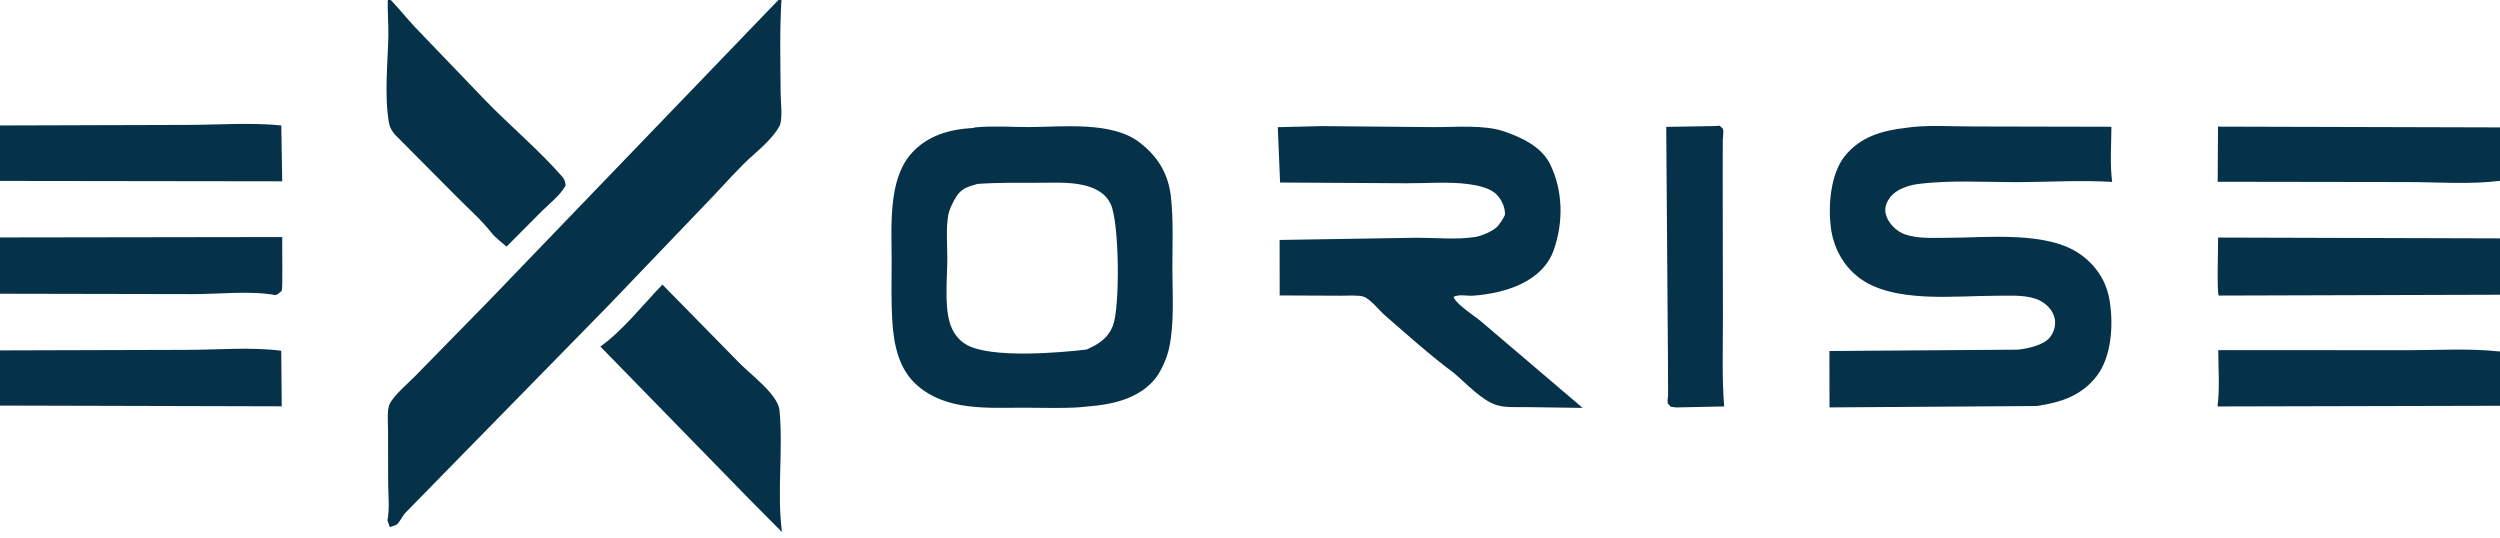
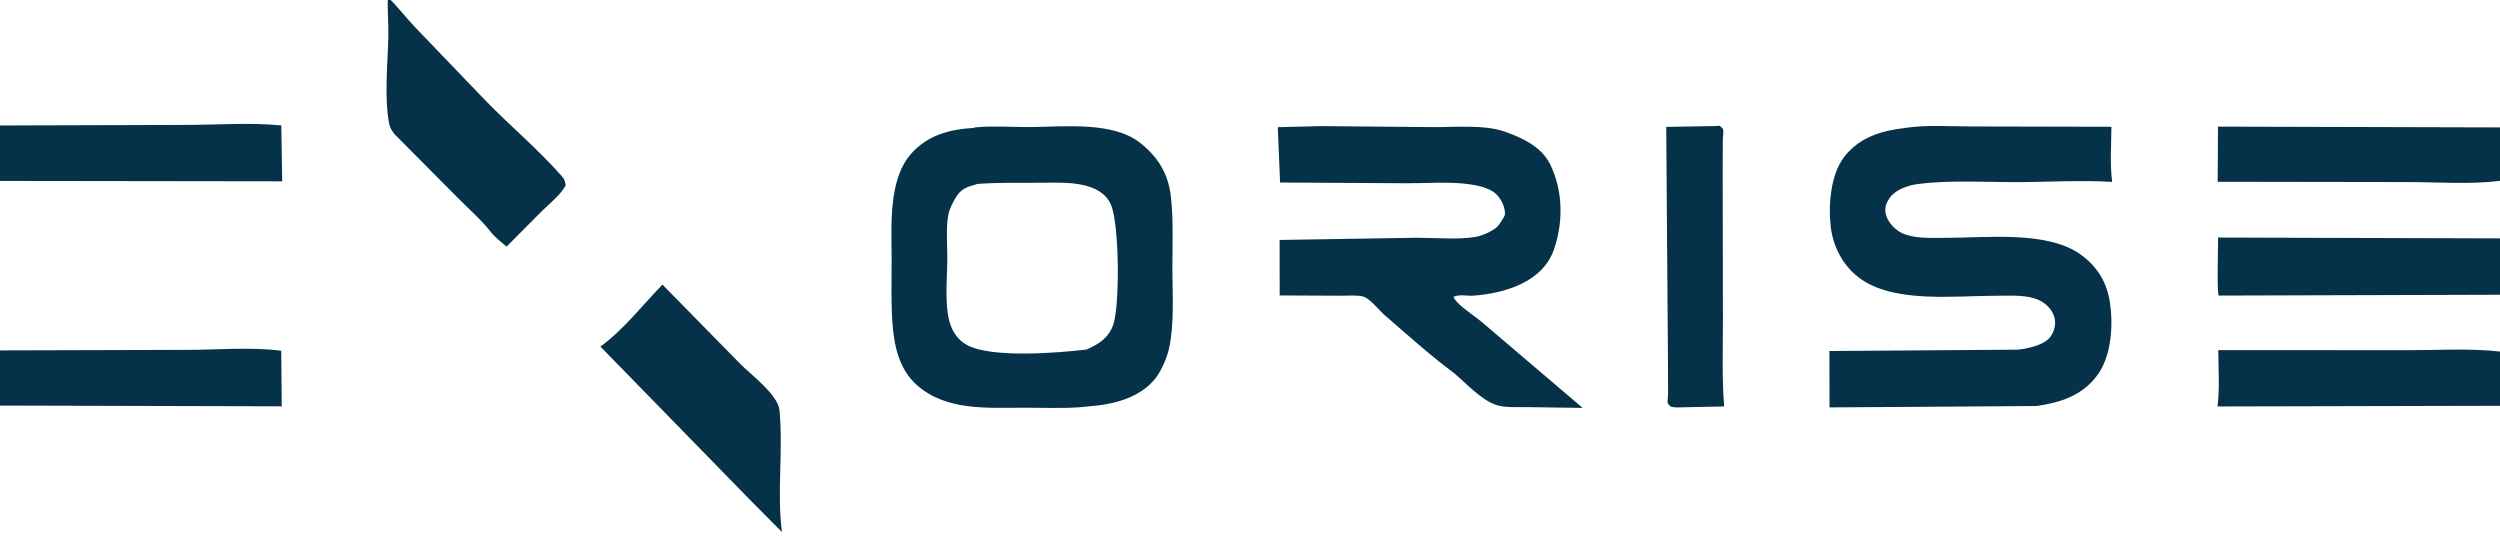
<svg xmlns="http://www.w3.org/2000/svg" width="200" height="43" viewBox="0 0 200 43" fill="none">
  <g clip-path="url(#clip0_1_19)">
    <path d="M137.205 10.084L137.575 10.056C137.632 10.115 137.818 10.268 137.843 10.334C137.9 10.484 137.827 11.005 137.823 11.203L137.815 13.821L137.833 25.535C137.837 27.849 137.747 30.208 137.933 32.516L134.083 32.595L133.664 32.54C133.598 32.464 133.456 32.339 133.417 32.253C133.379 32.171 133.444 31.673 133.446 31.557L133.438 29.093L133.299 10.15L137.205 10.084Z" fill="#053248" />
    <path d="M200 14.468C197.575 14.772 194.902 14.561 192.447 14.565L177.415 14.542L177.44 10.13L200 10.192V14.468Z" fill="#053248" />
    <path d="M200 32.463L177.403 32.517C177.583 31.052 177.47 29.486 177.461 28.009L192.613 28.016C195.04 28.015 197.588 27.853 200 28.123V32.463Z" fill="#053248" />
    <path d="M200 19.07V23.579L177.502 23.646C177.333 23.446 177.457 19.616 177.448 19.004L200 19.07Z" fill="#053248" />
    <path d="M52.994 22.769L59.195 29.083C60.08 29.988 62.246 31.569 62.363 32.842C62.661 36.071 62.147 39.335 62.554 42.561L59.954 39.941L48.029 27.723C49.818 26.456 51.46 24.347 52.994 22.769Z" fill="#053248" />
    <path d="M31.588 10.761C31.373 10.506 31.189 10.211 31.128 9.879C30.733 7.759 31.017 5.094 31.068 2.918C31.092 1.874 30.977 0.814 31.034 -0.222C31.816 0.538 32.471 1.398 33.217 2.189L38.827 8.03C40.815 10.082 43.136 12.014 45.008 14.168C45.178 14.364 45.227 14.592 45.25 14.843C44.831 15.604 44.001 16.254 43.379 16.859L40.522 19.729C40.135 19.384 39.62 19.014 39.307 18.608C38.516 17.599 37.471 16.685 36.567 15.77L31.588 10.761Z" fill="#053248" />
    <path d="M105.715 10.089L114.735 10.169C116.427 10.176 118.727 9.963 120.326 10.514C121.755 11.006 123.331 11.736 124.023 13.166C125.045 15.28 125.078 17.772 124.308 19.978C123.397 22.587 120.339 23.471 117.87 23.653C117.325 23.693 116.766 23.514 116.28 23.75L116.349 23.886C116.663 24.449 117.991 25.29 118.518 25.74L126.61 32.632L122.118 32.569C121.366 32.558 120.473 32.627 119.749 32.413C118.566 32.062 117.29 30.668 116.344 29.864C114.461 28.47 112.56 26.764 110.787 25.223C110.343 24.839 109.63 23.914 109.089 23.734C108.648 23.587 107.738 23.662 107.258 23.657L102.374 23.635L102.368 19.196L113.309 19.02C114.791 19.015 116.583 19.192 118.027 18.957C118.545 18.873 119.408 18.498 119.783 18.134C119.908 18.012 120.398 17.314 120.399 17.135C120.405 16.555 120.126 15.964 119.719 15.555C119.191 15.024 118.183 14.822 117.466 14.728C115.873 14.52 114.135 14.668 112.523 14.661L102.407 14.602L102.223 10.175L105.715 10.089Z" fill="#053248" />
    <path d="M152.441 10.229C154.135 9.97 156.055 10.122 157.779 10.117L168.914 10.142C168.907 11.583 168.784 13.127 168.973 14.553C166.515 14.401 163.939 14.561 161.472 14.571C158.837 14.581 156.019 14.387 153.417 14.725C152.673 14.821 151.689 15.149 151.219 15.773C150.947 16.134 150.768 16.533 150.837 16.983C150.959 17.784 151.681 18.512 152.431 18.762C153.477 19.11 154.621 19.022 155.707 19.025C158.883 19.033 163.829 18.426 166.505 20.401C167.811 21.364 168.569 22.621 168.801 24.236C169.063 26.064 168.913 28.509 167.777 30.03C166.567 31.651 164.854 32.203 162.939 32.478L146.361 32.593L146.353 28.081L161.419 27.973C162.188 27.898 163.493 27.62 163.998 26.984C164.289 26.616 164.457 26.096 164.398 25.63C164.289 24.764 163.563 24.114 162.764 23.873C161.782 23.575 160.665 23.662 159.648 23.661C156.363 23.656 151.409 24.296 148.677 22.18C147.411 21.198 146.657 19.744 146.463 18.172C146.249 16.432 146.445 13.932 147.563 12.515C148.799 10.95 150.555 10.449 152.441 10.229Z" fill="#053248" />
-     <path d="M30.996 41.64C31.171 40.661 31.069 39.753 31.055 38.772L31.042 34.379C31.043 33.872 30.95 32.819 31.155 32.361C31.48 31.635 32.648 30.67 33.221 30.079L39.117 24.058L62.533 -0.273C62.362 2.276 62.434 4.834 62.449 7.387C62.453 7.999 62.631 9.575 62.365 10.075C61.931 10.894 60.98 11.771 60.287 12.376C59.06 13.449 57.917 14.811 56.772 15.985L48.673 24.441L36.204 37.171L32.44 41.016C32.19 41.281 31.995 41.742 31.75 41.956C31.668 42.028 31.299 42.124 31.183 42.167L30.996 41.64Z" fill="#053248" />
    <path d="M77.855 10.236C77.924 10.214 77.997 10.193 78.069 10.186C79.447 10.053 80.951 10.168 82.339 10.165C84.983 10.159 88.977 9.673 91.199 11.42C92.624 12.539 93.453 13.864 93.668 15.708C93.889 17.599 93.785 19.615 93.79 21.52C93.795 23.547 93.955 25.833 93.537 27.817C93.375 28.582 92.917 29.667 92.423 30.285C91.285 31.707 89.425 32.26 87.701 32.451L86.369 32.581C84.901 32.681 83.389 32.615 81.917 32.616C78.997 32.617 75.722 32.886 73.371 30.826C71.901 29.537 71.511 27.603 71.389 25.743C71.283 24.121 71.328 22.463 71.331 20.836C71.335 18.183 71.018 14.406 72.904 12.283C74.203 10.819 75.986 10.343 77.855 10.236ZM78.196 14.714C77.313 14.968 76.843 15.099 76.386 15.925C76.173 16.309 75.948 16.745 75.867 17.178C75.665 18.257 75.789 19.598 75.785 20.702C75.781 22.209 75.555 24.336 75.97 25.779C76.192 26.551 76.649 27.211 77.36 27.601C79.307 28.669 84.659 28.232 86.926 27.963C87.889 27.529 88.647 27.076 89.04 26.029C89.611 24.511 89.547 17.835 88.862 16.342C88.537 15.632 87.961 15.234 87.245 14.975C86.019 14.529 84.515 14.617 83.22 14.621C81.558 14.627 79.853 14.594 78.196 14.714Z" fill="#053248" />
    <path d="M0 28.032L15.011 27.988C17.421 27.989 20.119 27.745 22.5 28.061L22.539 32.505L0 32.446V28.032Z" fill="#053248" />
    <path d="M0 10.038L14.847 9.993C17.341 9.992 20.03 9.785 22.504 10.035L22.576 14.505L0 14.474V10.038Z" fill="#053248" />
-     <path d="M0 18.997L22.582 18.963C22.552 19.473 22.641 23.043 22.535 23.25C22.505 23.309 22.371 23.41 22.318 23.456C22.235 23.529 22.144 23.571 22.042 23.609C20.062 23.239 17.538 23.53 15.507 23.529L0 23.499V18.997Z" fill="#053248" />
  </g>
  <defs>
    <clipPath id="clip0_1_19">
      <rect width="200" height="42.667" fill="white" />
    </clipPath>
  </defs>
</svg>